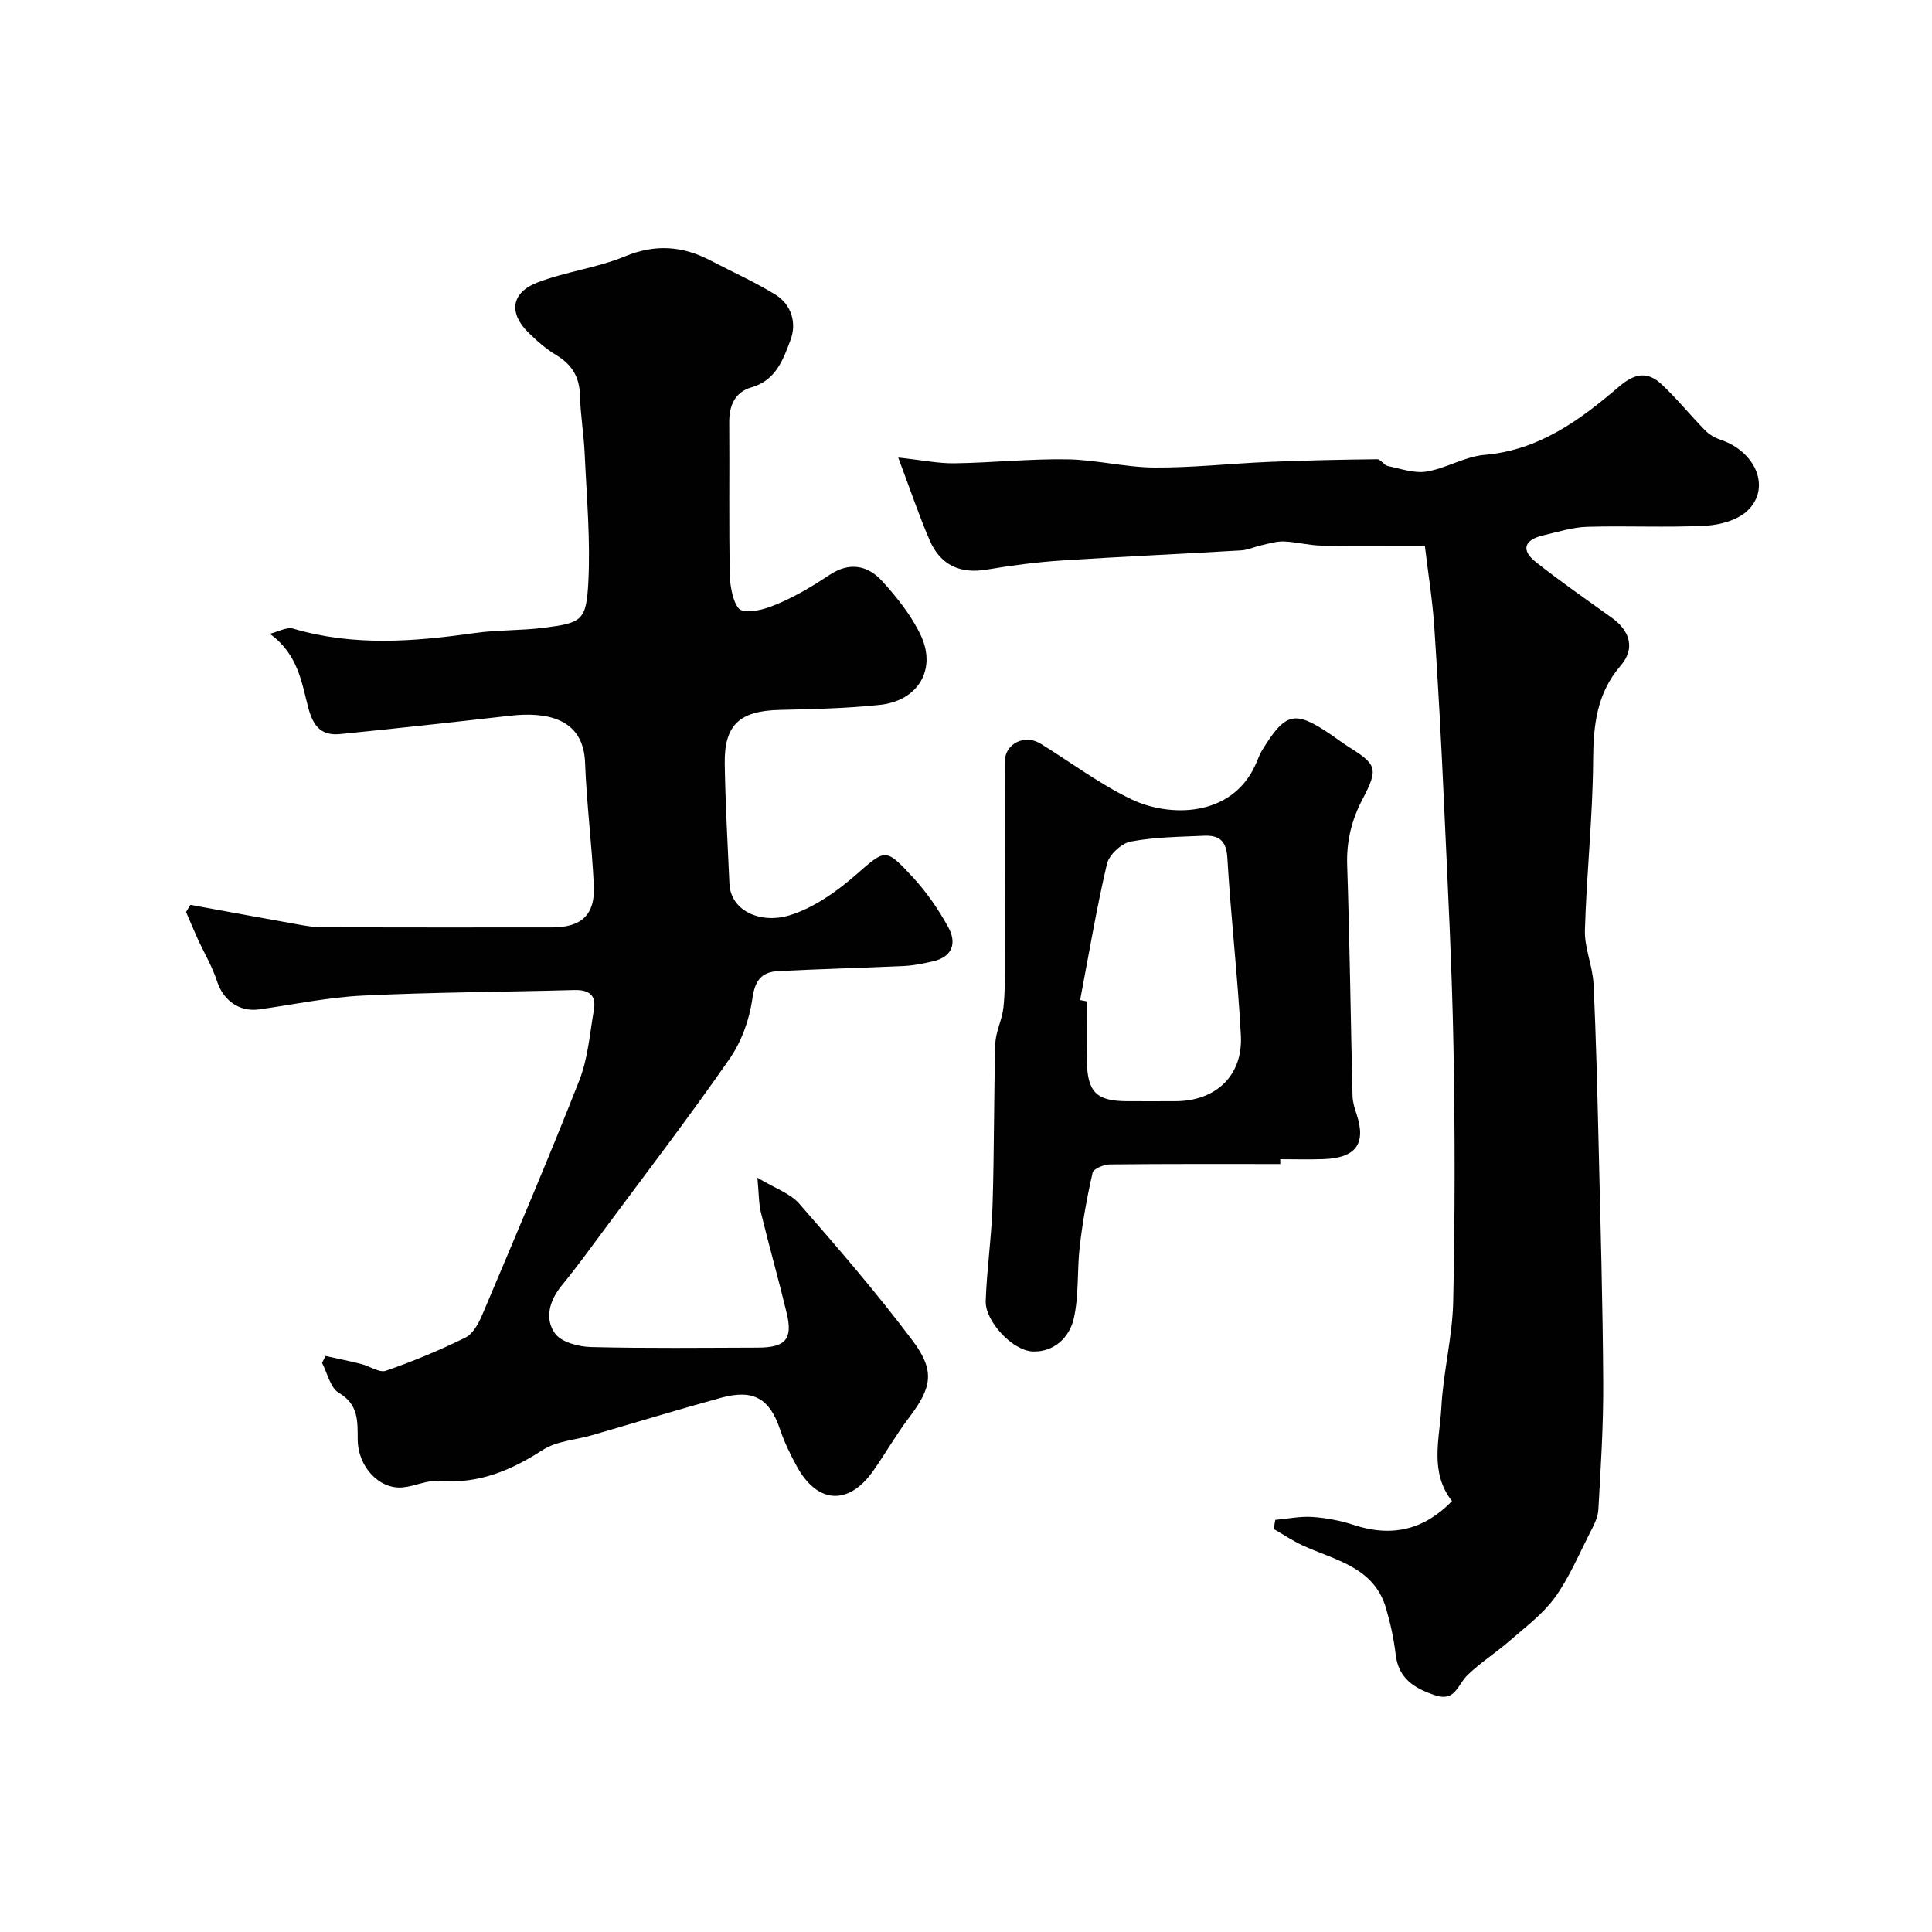
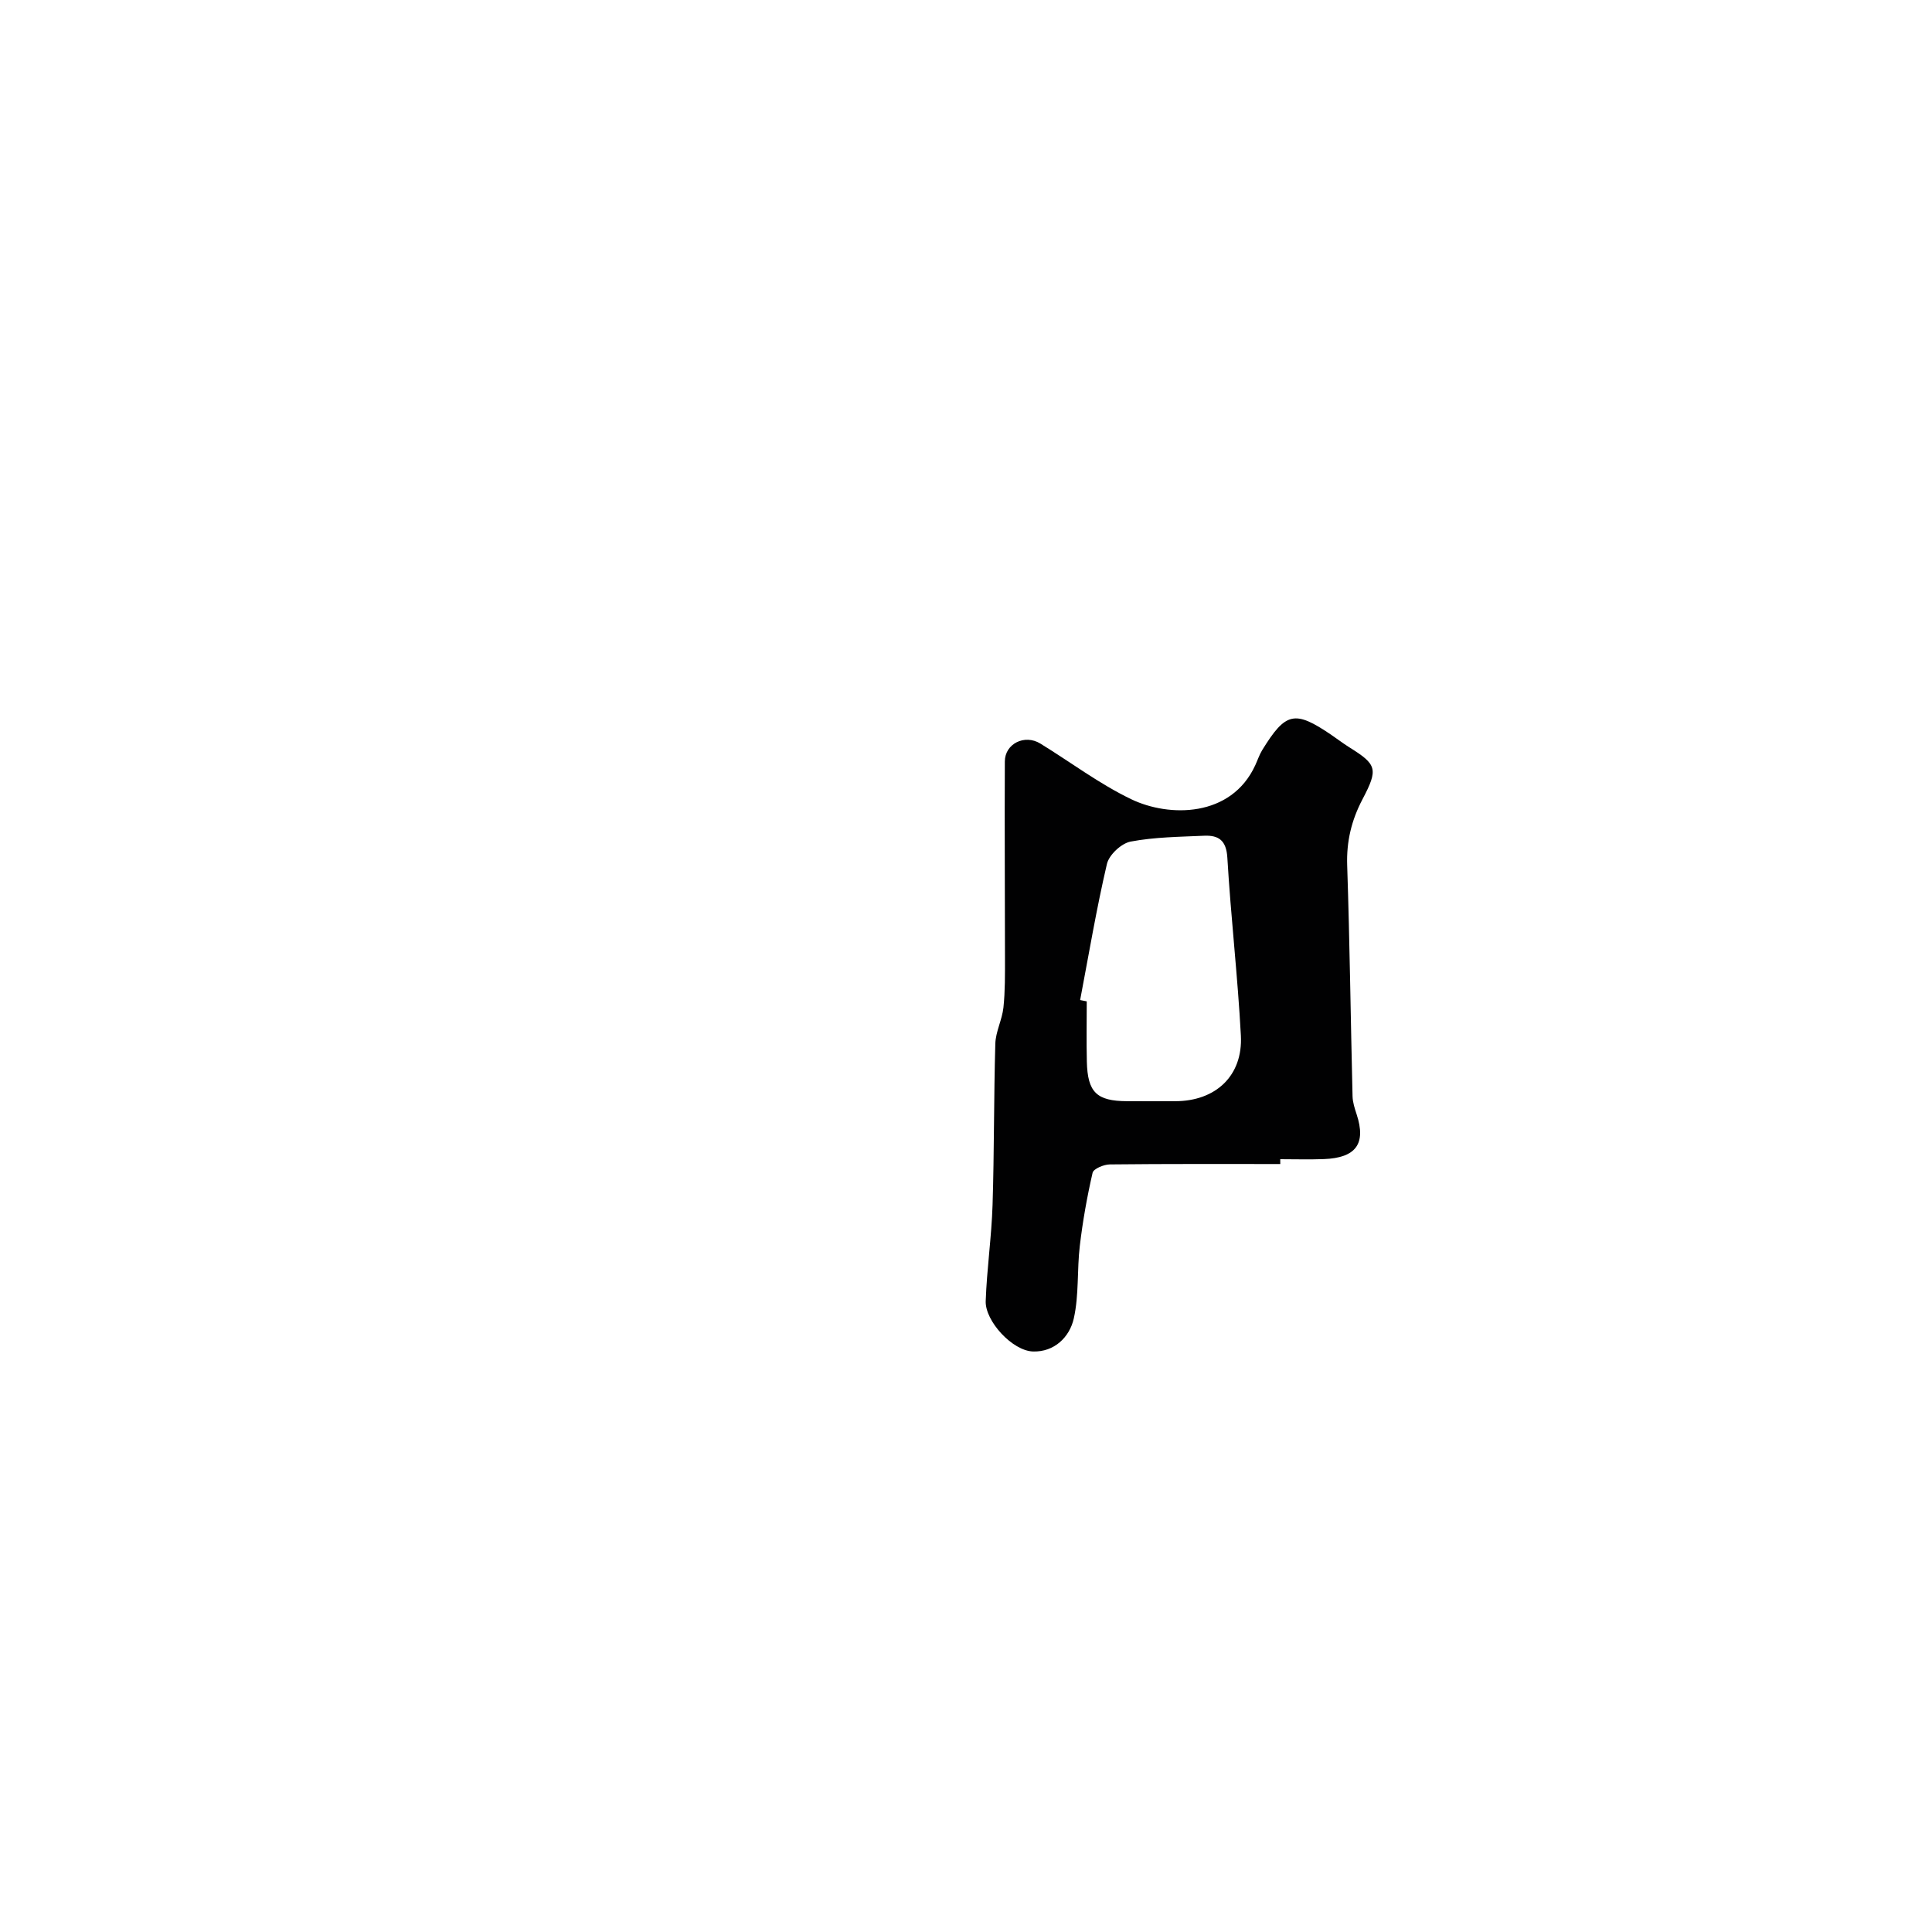
<svg xmlns="http://www.w3.org/2000/svg" enable-background="new 0 0 400 400" viewBox="0 0 400 400">
  <g fill="#010102">
-     <path d="m67.41 280.74c2.47.55 4.96 1.05 7.42 1.67 1.72.43 3.7 1.86 5.06 1.39 5.61-1.94 11.13-4.24 16.46-6.86 1.55-.76 2.72-2.89 3.46-4.64 6.82-16.15 13.71-32.27 20.12-48.59 1.81-4.6 2.19-9.78 3.04-14.72.52-3.06-1.16-4.09-4.1-4.01-14.6.4-29.21.44-43.79 1.15-7.16.35-14.26 1.84-21.38 2.85-4.16.59-7.48-1.86-8.76-5.81-.98-3.03-2.65-5.83-3.99-8.75-.84-1.85-1.62-3.73-2.43-5.6.3-.49.6-.98.9-1.48 7.47 1.36 14.94 2.75 22.42 4.08 1.61.29 3.25.56 4.88.57 15.87.04 31.73.03 47.6.02 6.07 0 8.91-2.61 8.63-8.62-.41-8.53-1.5-17.03-1.82-25.55-.36-9.43-8.47-10.45-15.48-9.66-11.72 1.33-23.45 2.63-35.19 3.8-3.85.38-5.59-1.48-6.64-5.47-1.37-5.18-2.12-11.11-7.97-15.29 1.64-.39 3.49-1.47 4.89-1.06 12.45 3.68 24.93 2.69 37.49.91 4.71-.67 9.54-.49 14.27-1.09 7.97-1.01 8.89-1.43 9.31-9.5.45-8.76-.35-17.59-.75-26.38-.18-4.1-.88-8.19-.99-12.29-.1-3.82-1.71-6.38-4.95-8.32-2.09-1.25-3.98-2.92-5.73-4.64-4.11-4.04-3.57-8.27 1.87-10.36 5.88-2.26 12.35-3.02 18.15-5.42 6.32-2.61 11.98-2.14 17.77.9 4.44 2.33 9.04 4.38 13.3 6.99 3.42 2.1 4.5 5.92 3.19 9.43-1.5 4-3.01 8.35-8.1 9.81-3.39.97-4.62 3.75-4.59 7.29.09 10.66-.11 21.33.14 31.99.06 2.42 1 6.45 2.38 6.86 2.37.7 5.59-.47 8.13-1.59 3.54-1.55 6.91-3.59 10.15-5.74 4.14-2.75 7.92-1.95 10.9 1.34 3.05 3.36 6 7.06 7.93 11.12 3.38 7.1-.51 13.63-8.48 14.47-6.88.73-13.83.87-20.76 1.04-8.24.2-11.45 3.08-11.32 11.17.13 8.27.6 16.53.97 24.8.25 5.69 6.48 8.38 12.46 6.55 4.9-1.5 9.56-4.77 13.51-8.19 6.32-5.48 6.2-5.96 12 .31 2.85 3.09 5.32 6.66 7.34 10.35 1.79 3.25.91 6.17-3.25 7.08-1.9.42-3.83.84-5.76.94-8.75.41-17.52.62-26.27 1.08-3.39.18-4.76 1.93-5.28 5.69-.6 4.32-2.25 8.9-4.73 12.47-8.29 11.94-17.15 23.5-25.81 35.18-2.92 3.94-5.8 7.91-8.9 11.7-2.57 3.13-3.63 6.87-1.44 9.95 1.31 1.83 4.9 2.77 7.49 2.83 11.49.29 22.99.15 34.49.12 5.79-.01 7.31-1.75 6-7.17-1.67-6.95-3.63-13.84-5.33-20.79-.46-1.86-.41-3.85-.73-7.22 3.64 2.19 6.79 3.23 8.67 5.38 8.08 9.26 16.14 18.59 23.51 28.42 4.7 6.27 3.87 9.73-.76 15.84-2.65 3.49-4.84 7.33-7.35 10.93-5.13 7.38-11.65 7.03-15.95-.88-1.32-2.42-2.54-4.94-3.42-7.54-2.15-6.42-5.49-8.43-12.25-6.58-8.93 2.45-17.78 5.16-26.67 7.74-3.43.99-7.34 1.2-10.21 3.05-6.61 4.25-13.3 7.1-21.36 6.4-2.49-.21-5.07 1.12-7.64 1.36-4.83.44-9.27-4.22-9.32-9.9-.03-3.83.2-7.26-3.92-9.69-1.76-1.04-2.35-4.07-3.47-6.2.24-.49.49-.96.74-1.42z" />
-     <path d="m295 113c-7.48 0-14.45.09-21.43-.04-2.59-.05-5.17-.76-7.76-.86-1.53-.06-3.09.45-4.62.78-1.43.31-2.81.99-4.24 1.07-12.36.74-24.73 1.28-37.09 2.09-5.22.34-10.43 1.02-15.59 1.89-5.37.91-9.53-.84-11.79-6.07-2.27-5.26-4.1-10.72-6.51-17.13 4.9.53 8.29 1.24 11.66 1.19 7.77-.11 15.54-.94 23.3-.82 6.04.09 12.06 1.66 18.09 1.7 7.91.05 15.81-.84 23.73-1.17 7.45-.31 14.91-.47 22.37-.55.74-.01 1.42 1.24 2.23 1.41 2.66.55 5.47 1.56 8.02 1.14 4.07-.67 7.91-3.11 11.96-3.45 11.33-.96 19.82-7.23 27.89-14.15 3.29-2.82 5.92-3.15 8.79-.47 3.18 2.97 5.93 6.39 8.98 9.51.85.87 2.02 1.57 3.17 1.95 7.36 2.46 10.54 9.94 5.7 14.65-2.05 1.99-5.72 3.02-8.72 3.17-8.17.42-16.38-.02-24.56.23-3.03.09-6.04 1.07-9.04 1.76-3.82.88-4.82 2.96-1.54 5.55 5.09 4.03 10.44 7.74 15.72 11.53 3.77 2.71 4.86 6.37 1.84 9.88-5.03 5.84-5.67 12.42-5.72 19.73-.08 11.7-1.37 23.38-1.7 35.09-.11 3.67 1.6 7.36 1.78 11.08.54 11.26.8 22.53 1.07 33.8.38 16.27.85 32.53.94 48.8.05 8.77-.51 17.54-1.01 26.3-.1 1.69-1.04 3.39-1.84 4.96-2.28 4.48-4.26 9.21-7.19 13.24-2.5 3.42-6.08 6.09-9.33 8.92-2.85 2.49-6.11 4.54-8.81 7.18-1.94 1.91-2.46 5.47-6.56 4.12-4.31-1.43-7.66-3.43-8.24-8.52-.37-3.2-1.08-6.4-1.98-9.5-2.5-8.58-10.53-9.94-17.26-13.02-2.09-.96-4.01-2.27-6.01-3.42.11-.63.23-1.25.34-1.88 2.59-.23 5.2-.78 7.75-.6 2.9.2 5.85.78 8.62 1.69 7.82 2.55 14.46.94 20.21-4.97-4.73-6.06-2.54-12.93-2.2-19.42.39-7.34 2.3-14.61 2.45-21.94.38-17.66.38-35.33.05-52.99-.32-16.71-1.2-33.4-1.95-50.1-.55-12.21-1.2-24.41-2.02-36.61-.37-5.48-1.26-10.95-1.95-16.73z" />
    <path d="m265.07 241c-11.76 0-23.53-.05-35.29.08-1.25.01-3.38.9-3.57 1.73-1.15 4.99-2.05 10.06-2.65 15.15-.59 4.99-.15 10.15-1.24 15-.87 3.9-4.06 6.99-8.45 6.85-4.26-.13-9.93-6.3-9.79-10.43.23-6.65 1.21-13.27 1.42-19.92.35-11.11.25-22.24.57-33.36.07-2.51 1.41-4.97 1.68-7.5.36-3.41.32-6.87.32-10.31 0-13.55-.1-27.1-.03-40.64.02-3.69 4.11-5.69 7.34-3.71 6.29 3.86 12.24 8.37 18.85 11.54 7.79 3.74 20.67 3.82 25.66-7.05.48-1.04.84-2.15 1.43-3.12 4.88-7.92 6.74-8.32 14.36-3.13 1.22.83 2.39 1.73 3.63 2.51 5.75 3.59 6.1 4.48 2.78 10.79-2.28 4.34-3.34 8.74-3.17 13.69.53 15.93.72 31.86 1.11 47.79.03 1.26.45 2.54.85 3.76 1.99 6.07-.12 9.01-6.82 9.26-3 .11-6 .02-9 .02.01.33.01.67.01 1zm-41.44-33.95c.46.09.92.18 1.37.27 0 4.16-.08 8.31.02 12.47.15 6.37 2.03 8.17 8.32 8.2 3.32.02 6.65 0 9.97 0 8.38 0 14.04-5.26 13.6-13.59-.65-12.29-2.08-24.53-2.8-36.81-.21-3.6-1.8-4.69-4.81-4.56-5.09.23-10.24.27-15.21 1.21-1.92.36-4.46 2.73-4.91 4.62-2.18 9.32-3.76 18.78-5.55 28.19z" />
  </g>
</svg>